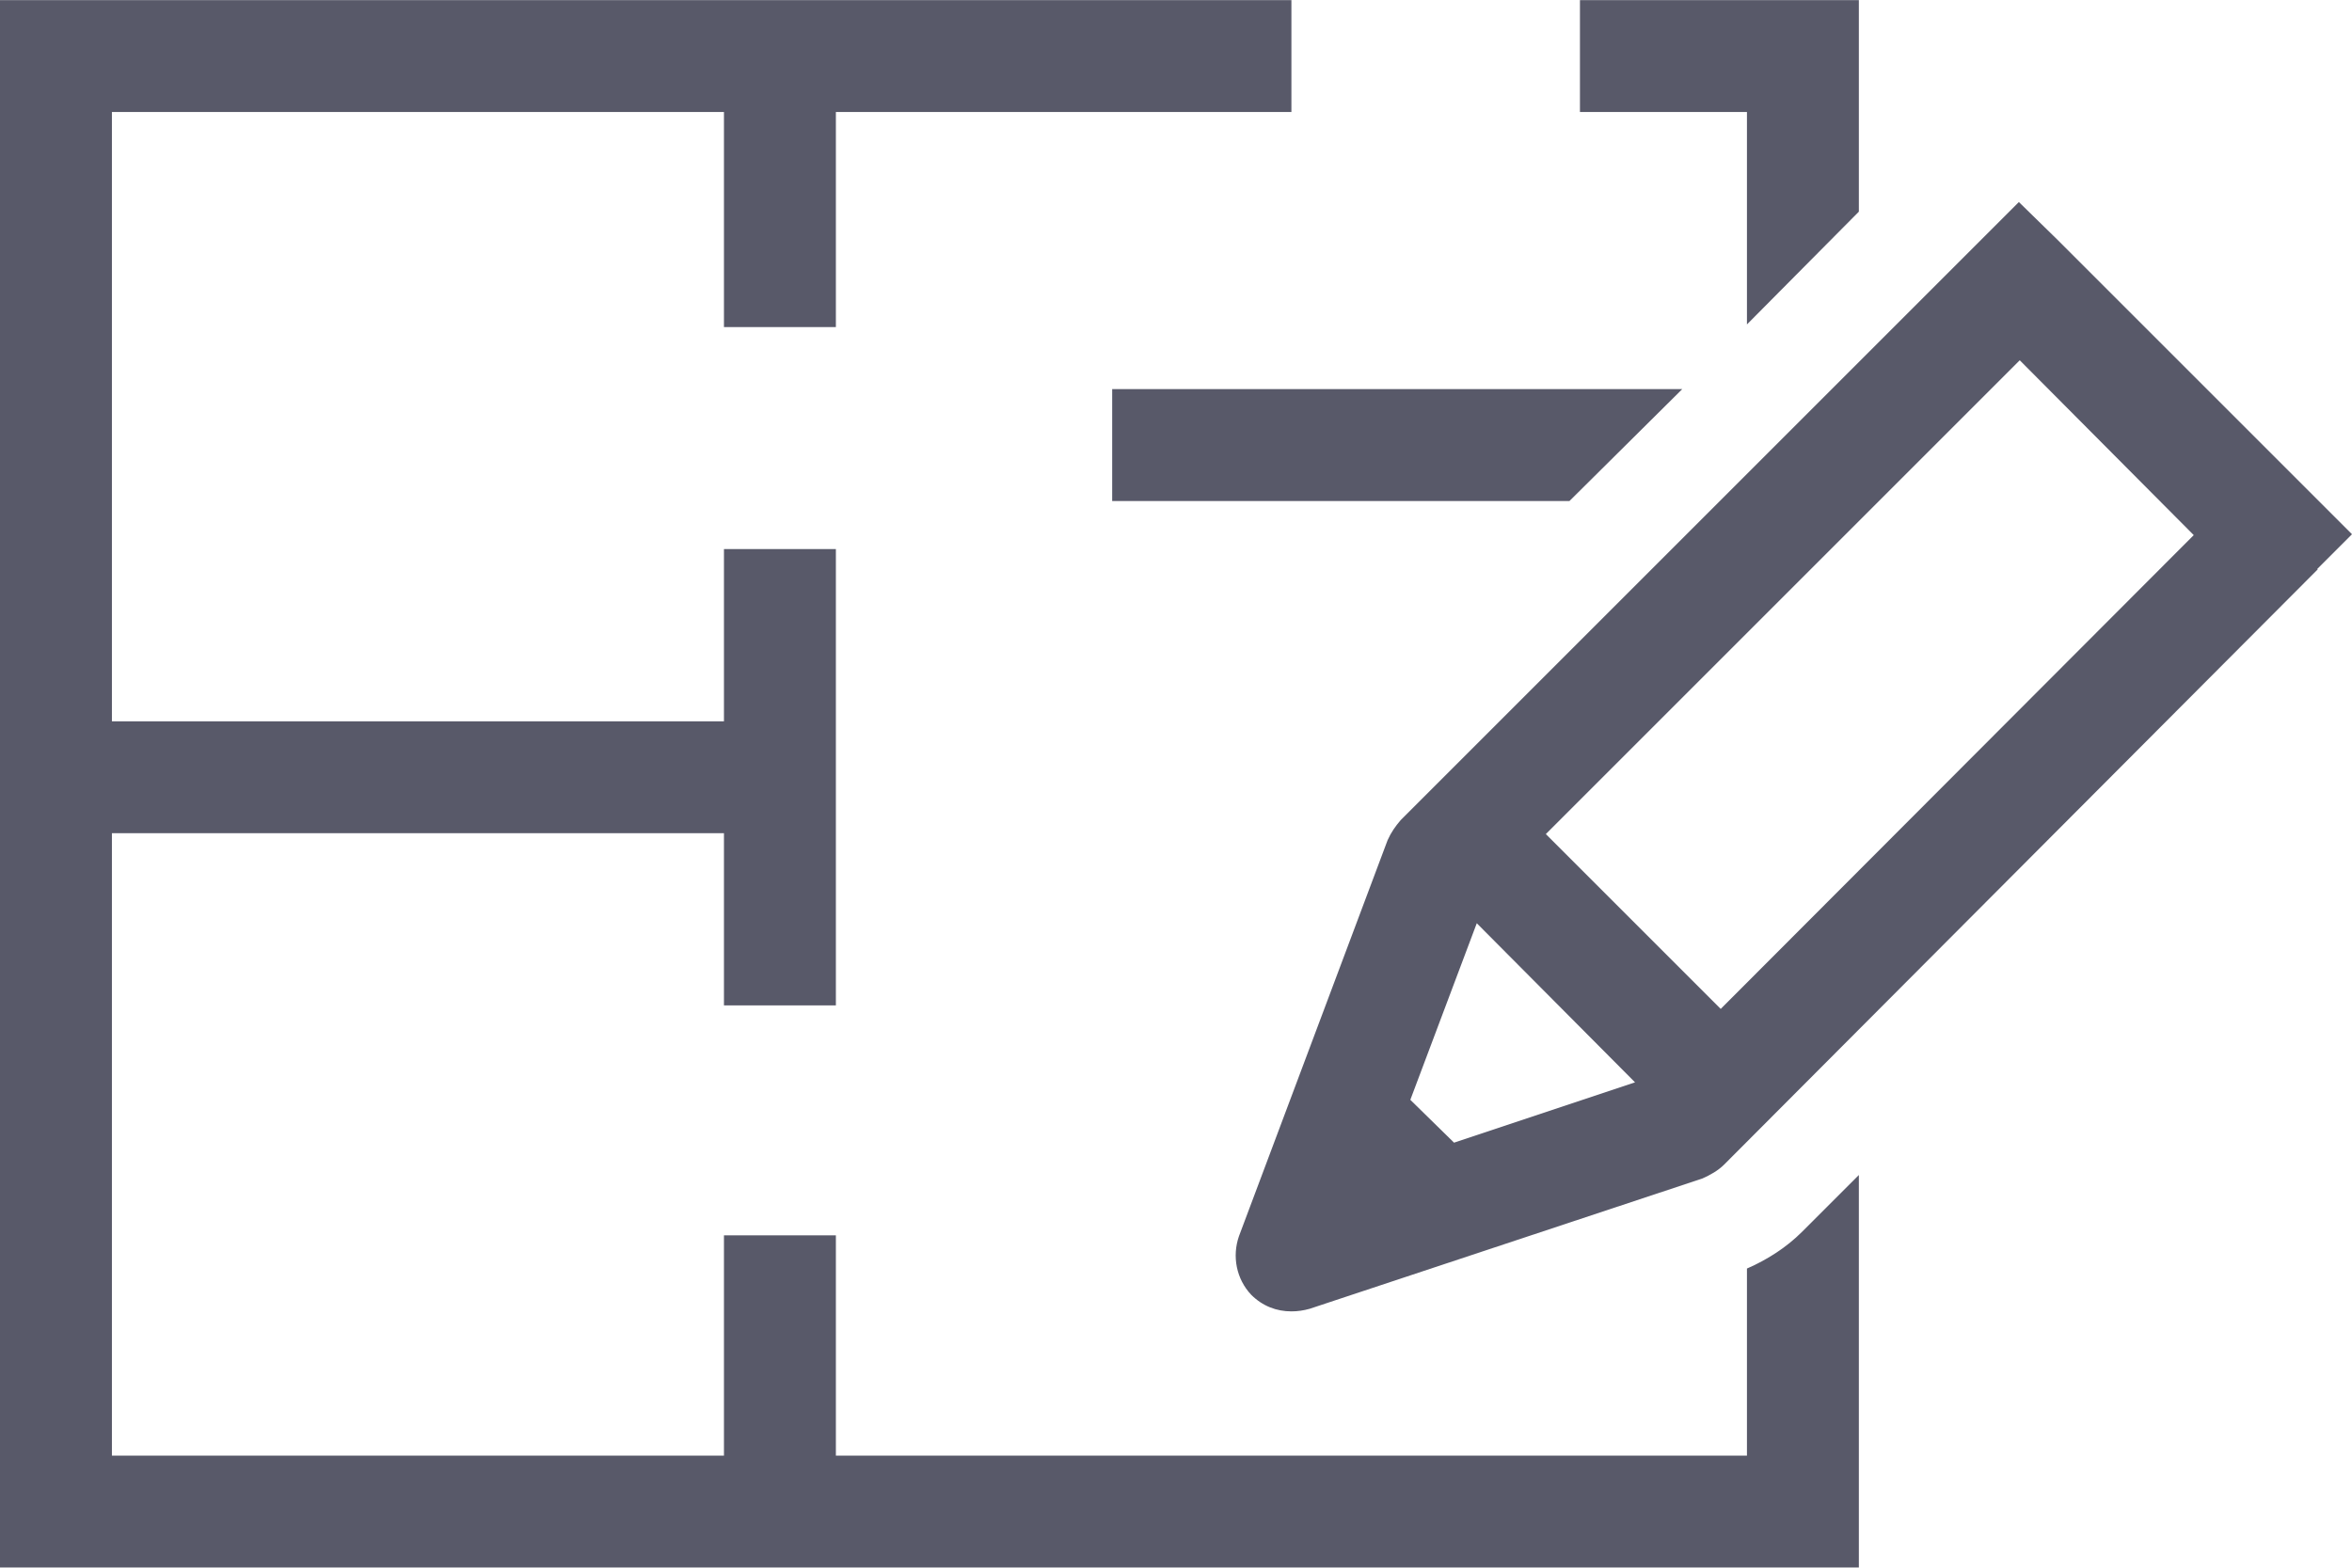
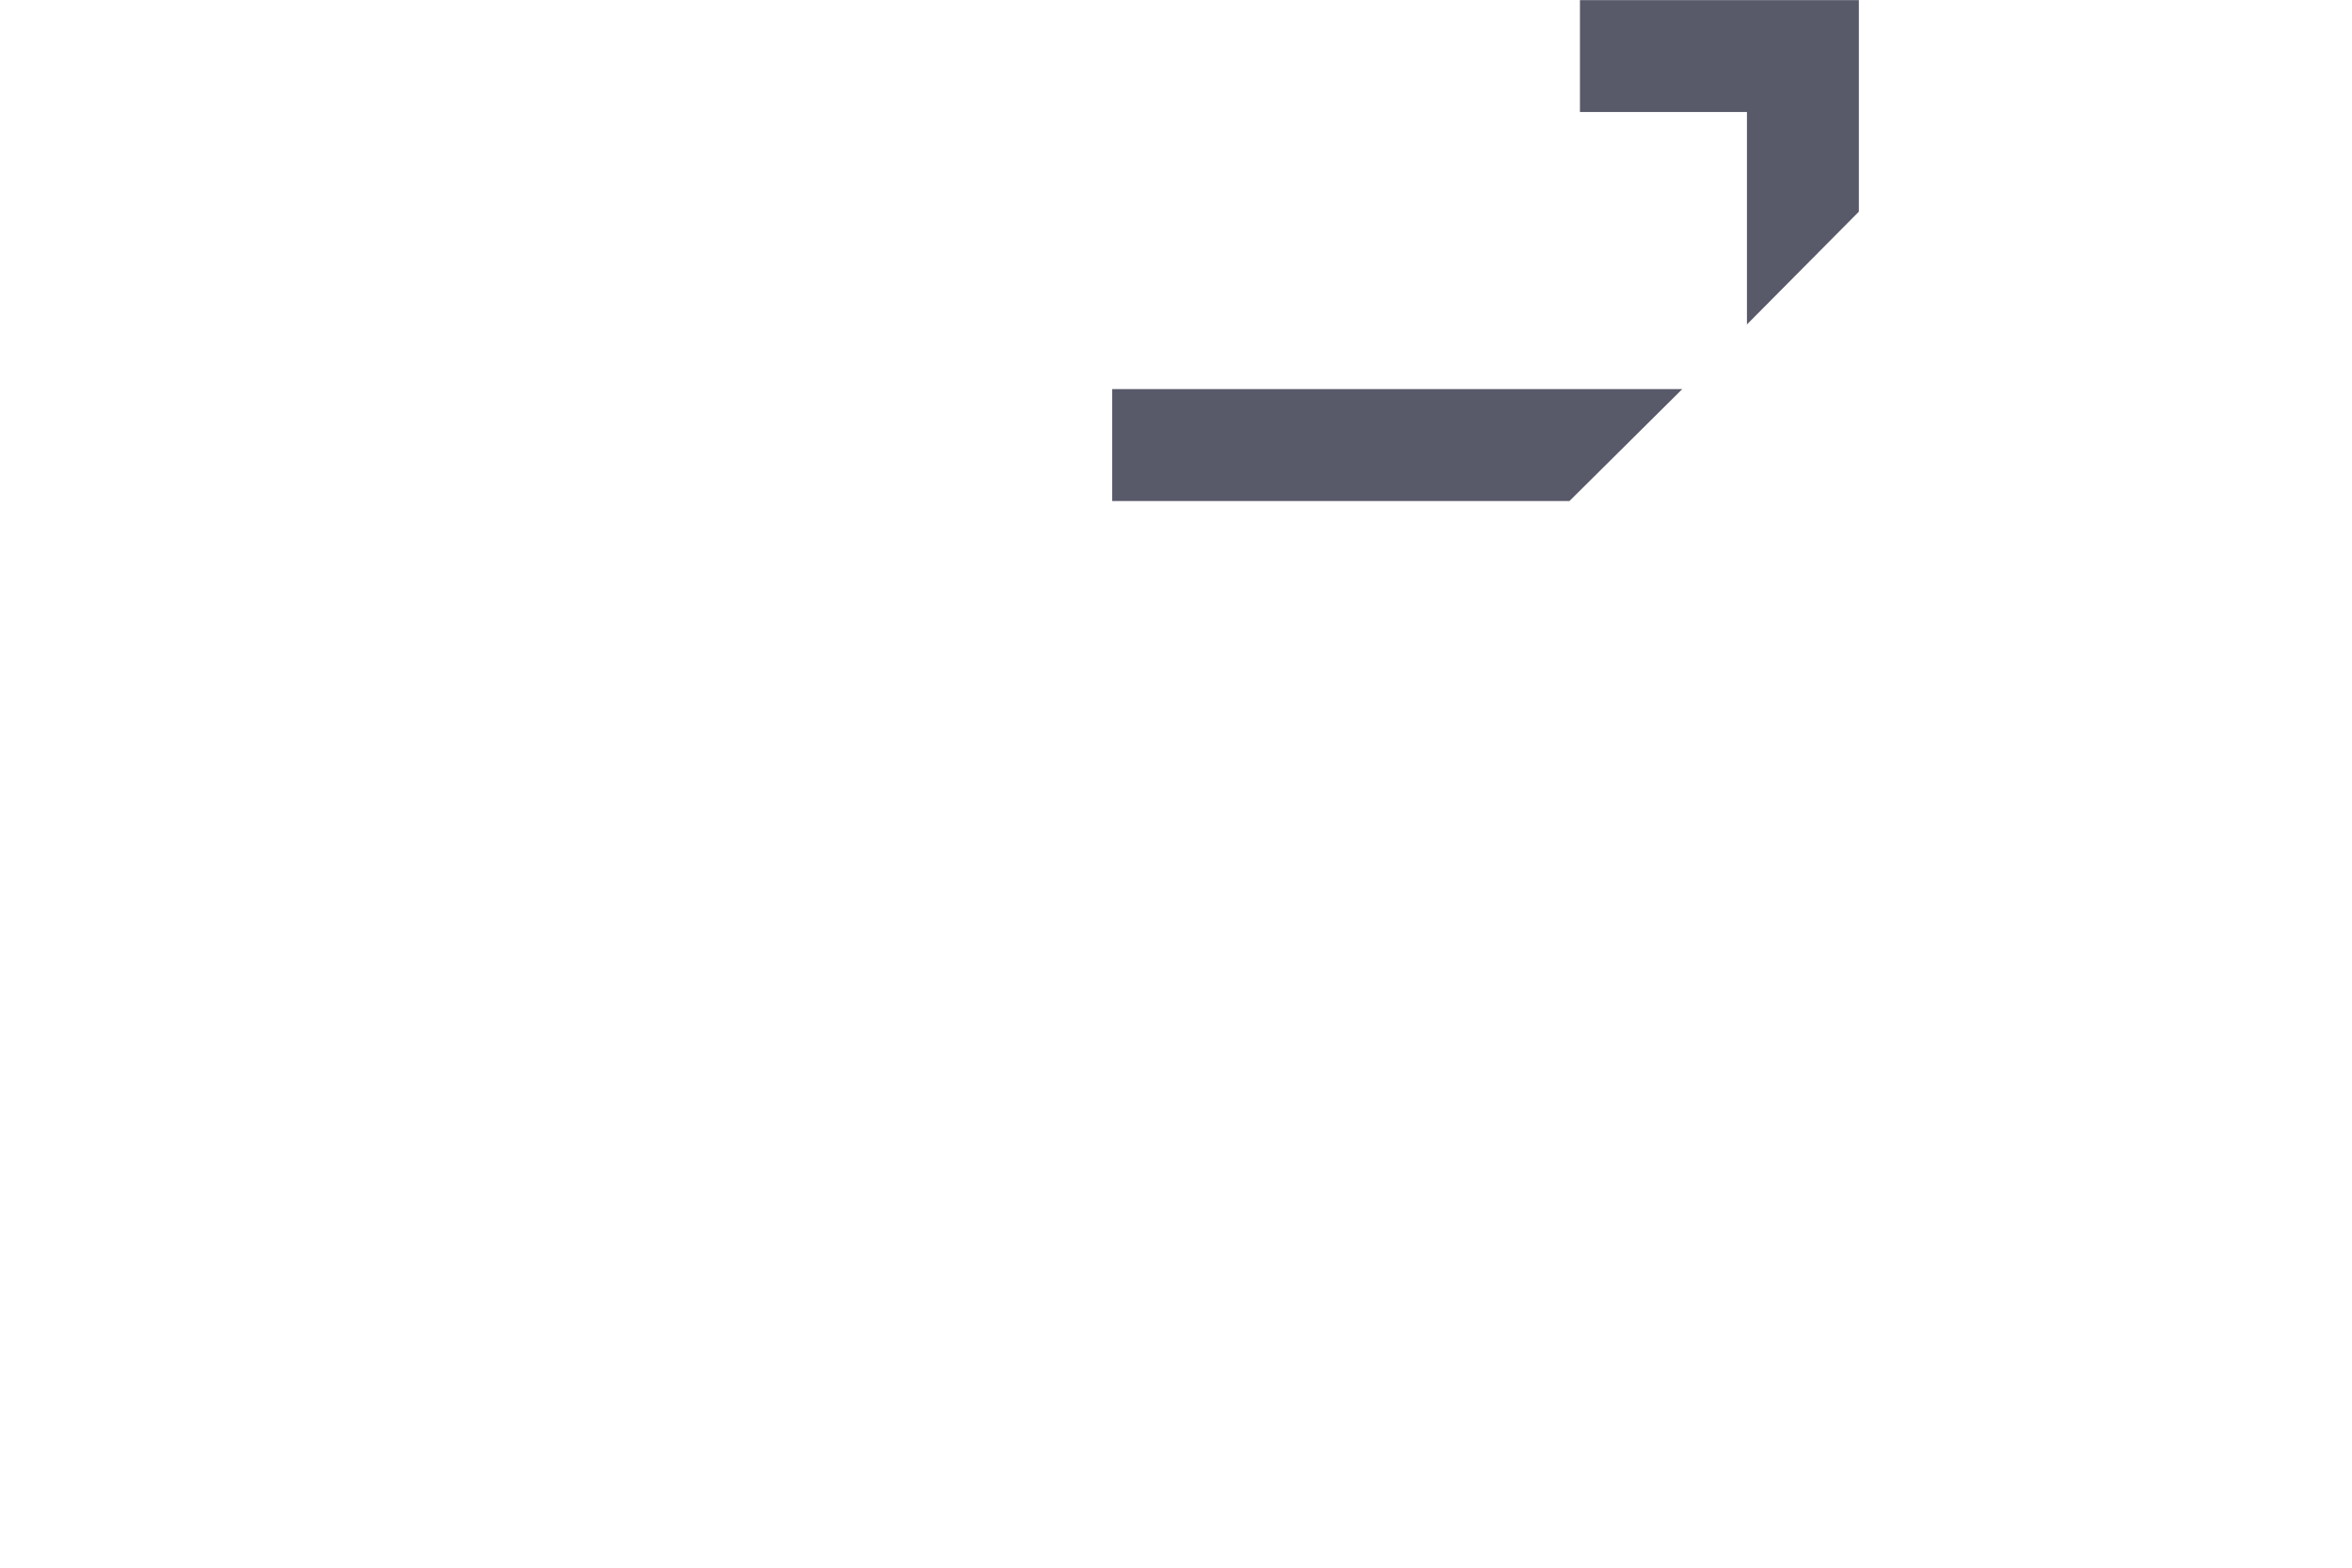
<svg xmlns="http://www.w3.org/2000/svg" xml:space="preserve" width="225.01mm" height="150mm" version="1.1" style="shape-rendering:geometricPrecision; text-rendering:geometricPrecision; image-rendering:optimizeQuality; fill-rule:evenodd; clip-rule:evenodd" viewBox="0 0 2690 1793">
  <defs>
    <style type="text/css">
   
    .fil0 {fill:#585969;fill-rule:nonzero}
   
  </style>
  </defs>
  <g id="Слой_x0020_1">
    <g id="_1983495055184">
-       <path class="fil0" d="M1768 954l542 -542 199 200 -541 542 -200 -200zm-155 304l76 -202 181 182 -207 69 -50 -49zm1077 -647l-337 -337 0 0 -44 -43 -707 707c-6,7 -11,14 -15,23l-170 453c-8,23 -3,49 14,67 13,13 29,19 46,19 7,0 14,-1 21,-3l449 -149c9,-4 18,-9 25,-16l679 -681 -1 0 40 -40z" />
-       <path class="fil0" d="M1998 1451l0 214 -1042 0 0 -252 -128 0 0 252 -700 0 0 -712 700 0 0 197 128 0 0 -522 -128 0 0 197 -700 0 0 -697 700 0 0 246 128 0 0 -246 521 0 0 -128 -1477 0 0 1793 2126 0 0 -449 -65 65c-18,18 -40,32 -63,42z" />
      <polygon class="fil0" points="1998,371 2126,242 2126,0 1807,0 1807,128 1998,128 " />
      <polygon class="fil0" points="1272,573 1795,573 1924,445 1272,445 " />
    </g>
  </g>
</svg>